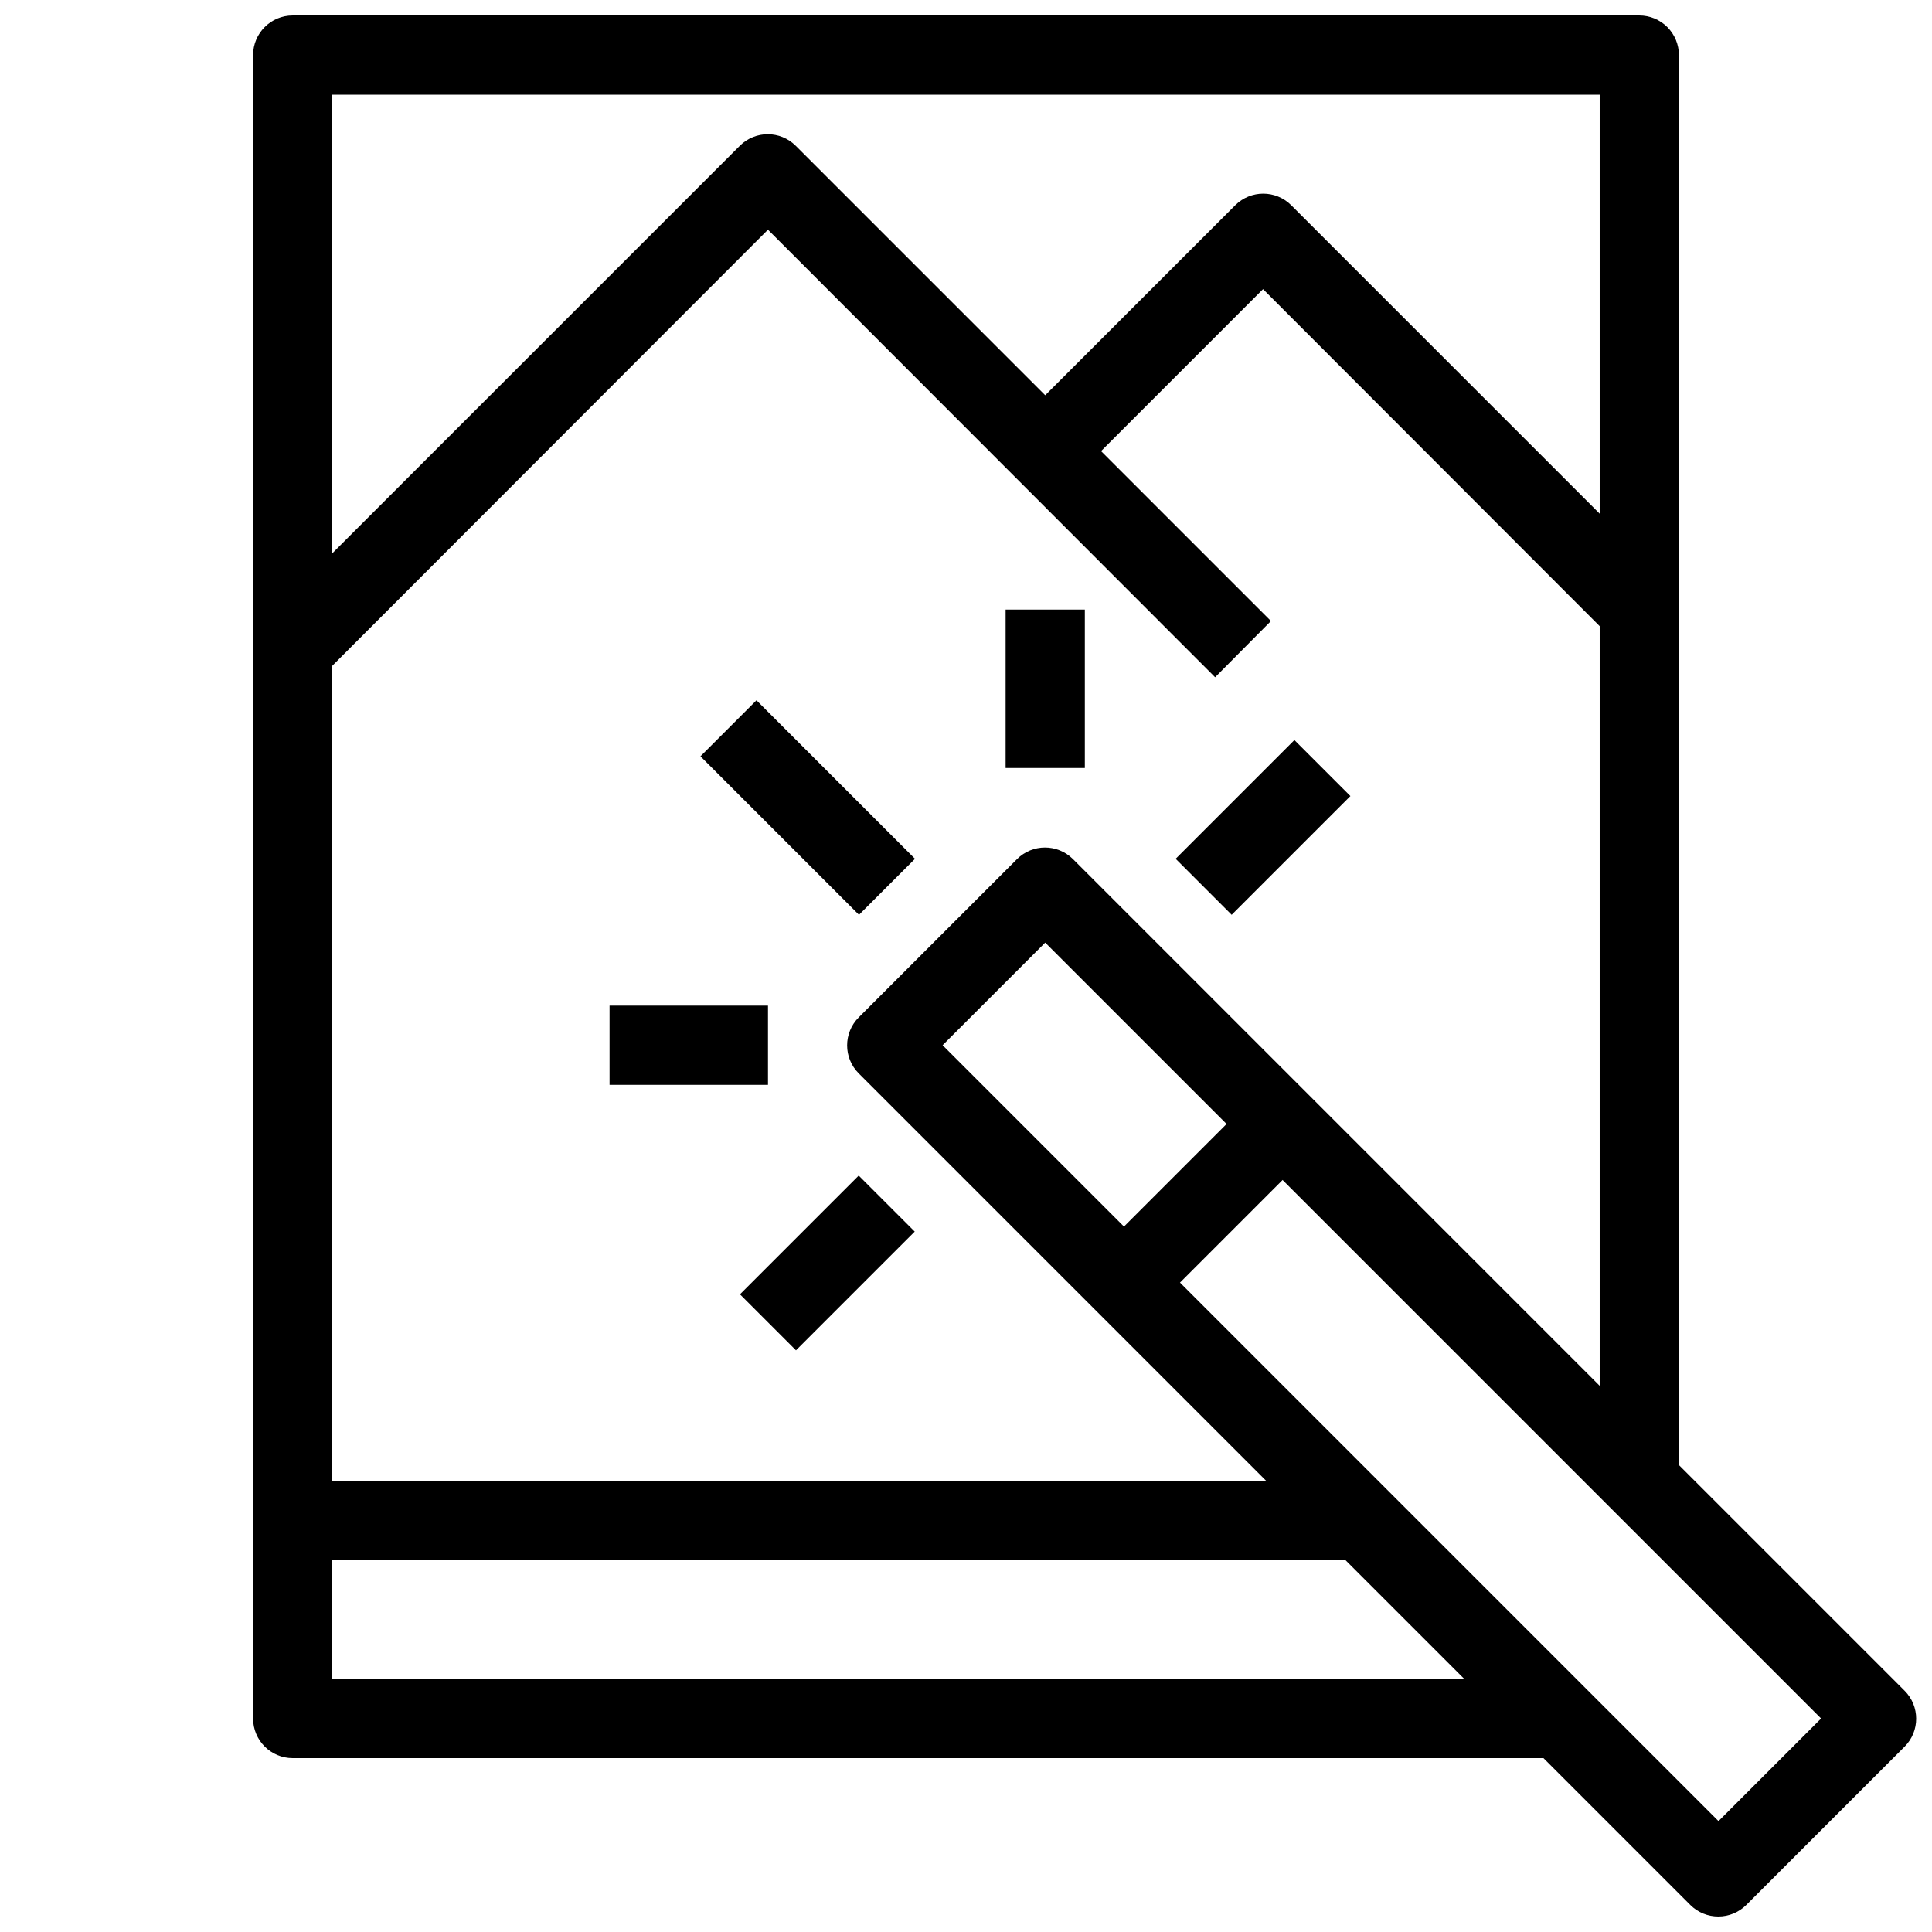
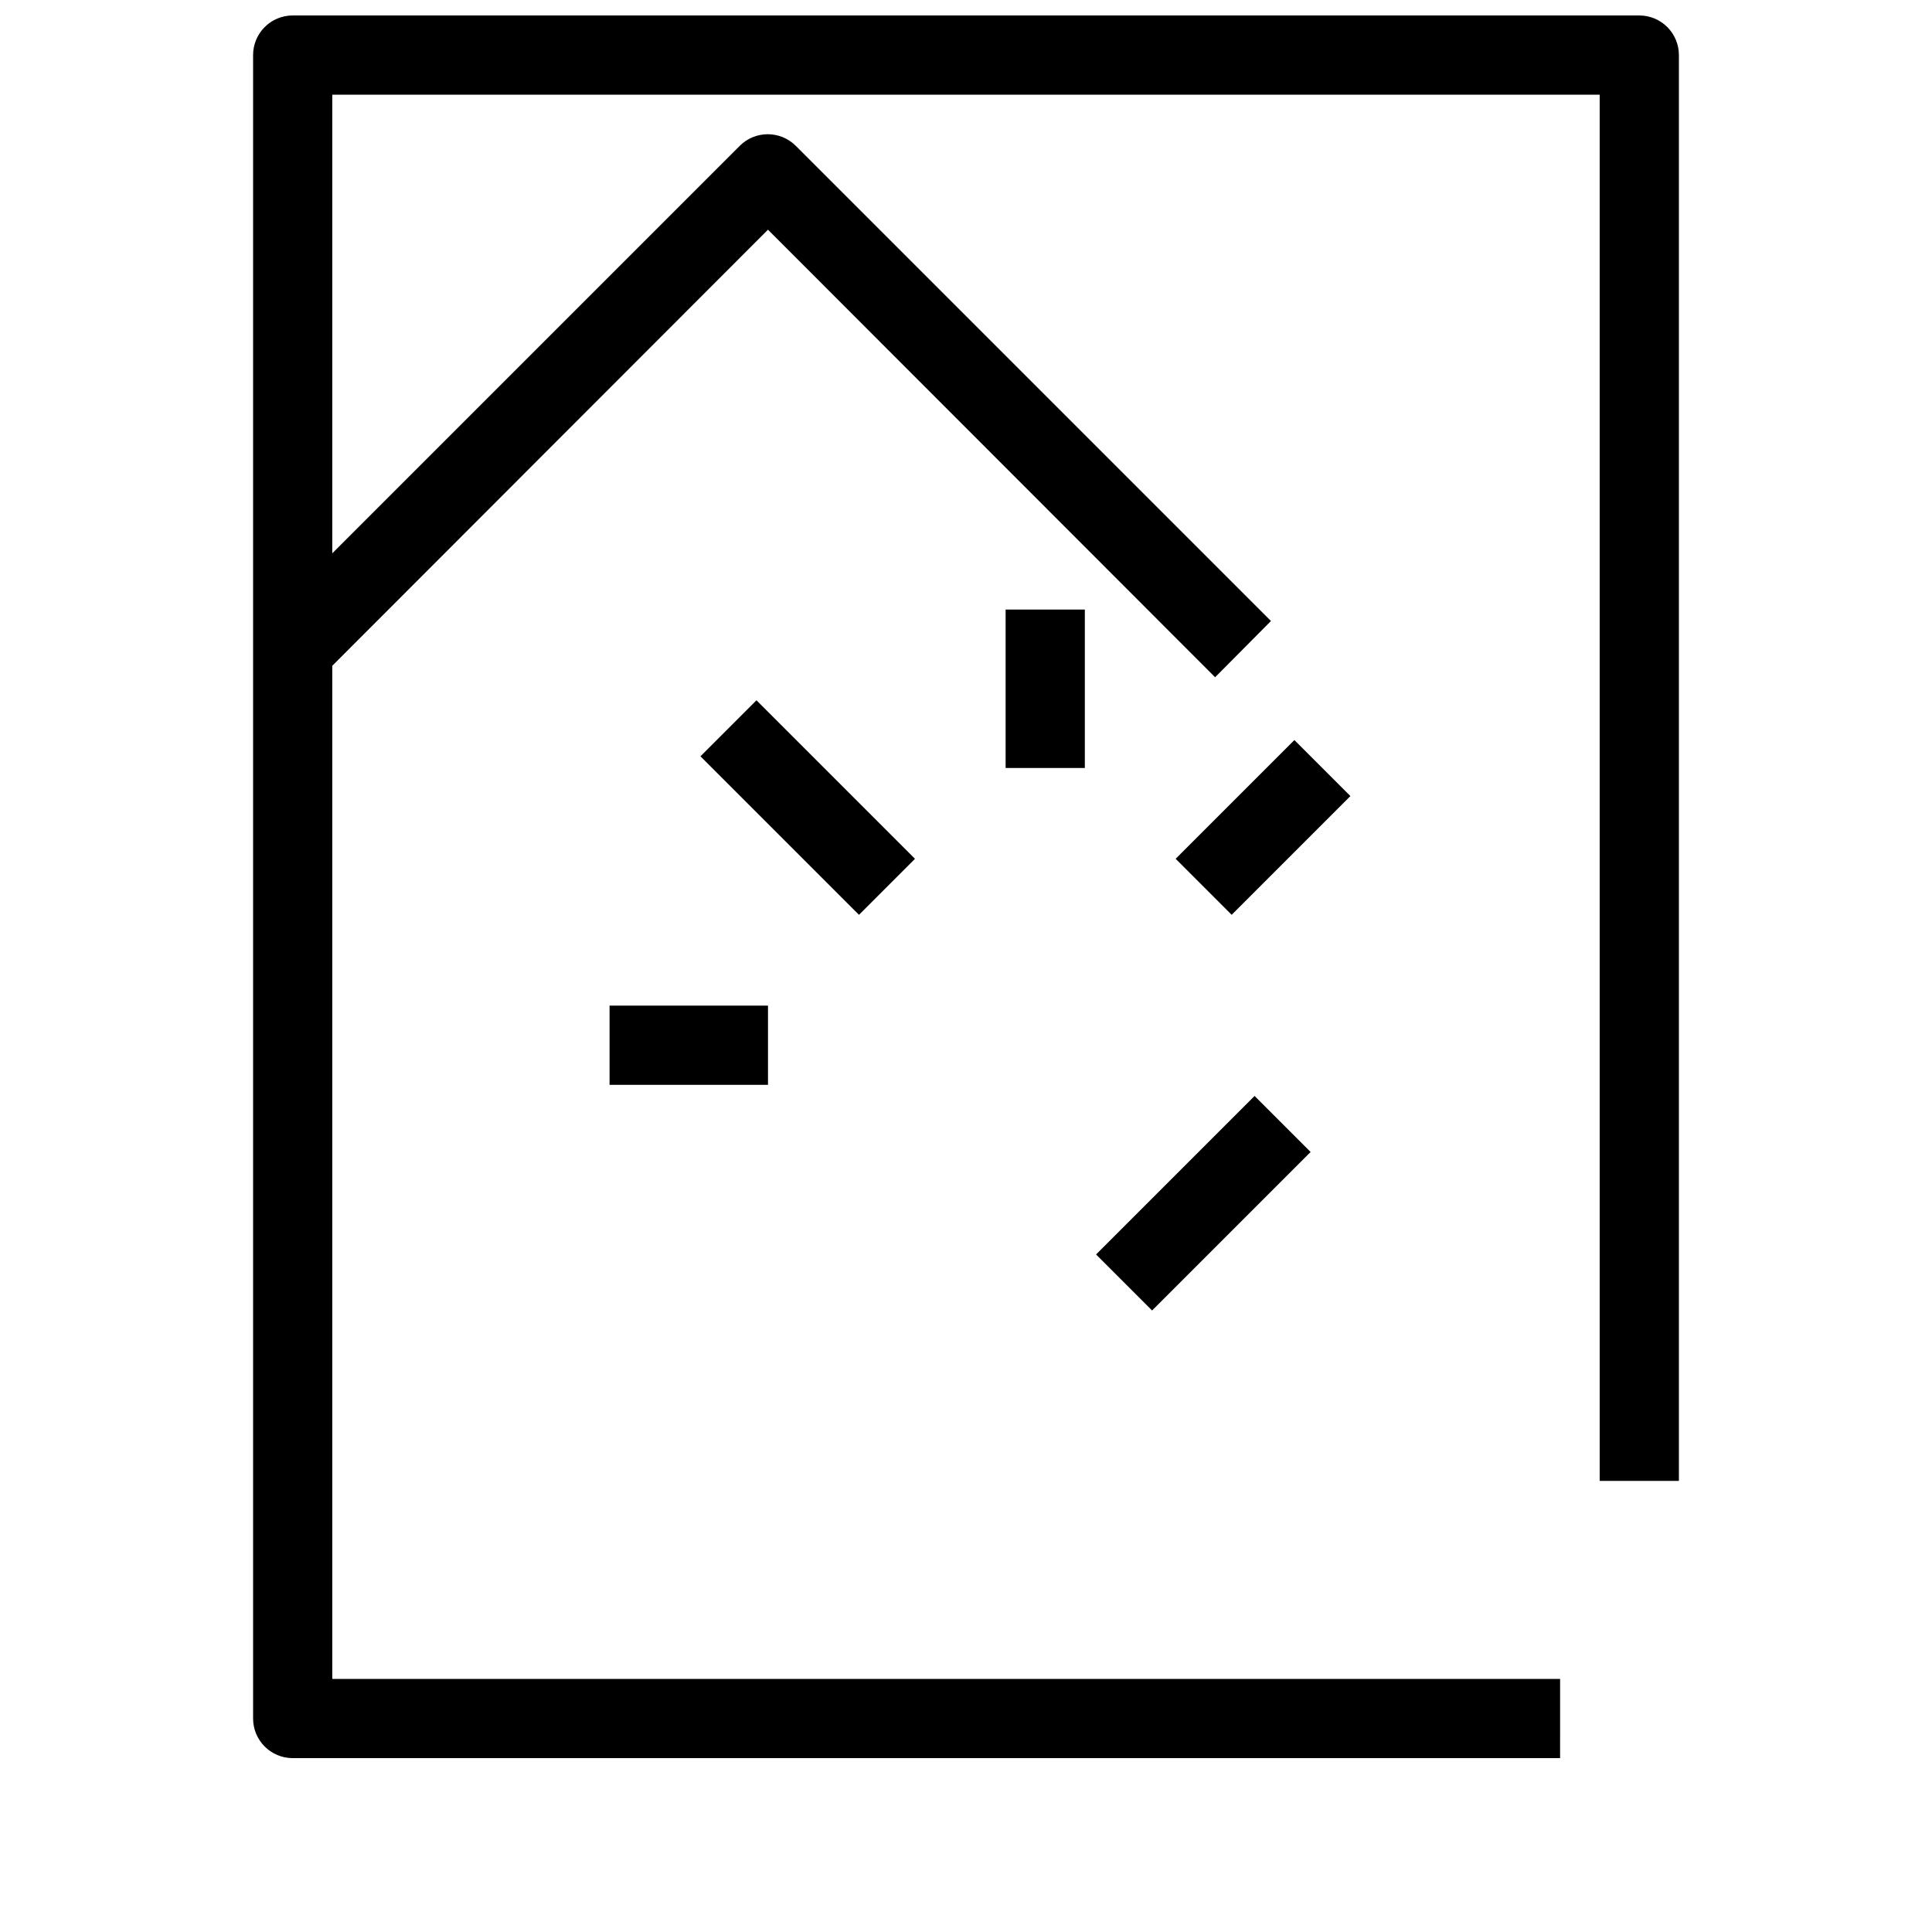
<svg xmlns="http://www.w3.org/2000/svg" width="800px" height="800px" version="1.1" viewBox="144 144 512 512">
  <defs>
    <clipPath id="b">
      <path d="m211 148.09h378v461.91h-378z" />
    </clipPath>
    <clipPath id="a">
-       <path d="m368 368h283.9v283.9h-283.9z" />
-     </clipPath>
+       </clipPath>
  </defs>
  <g clip-path="url(#b)">
    <path d="m557.44 609.92h-335.87c-5.797 0-10.496-4.699-10.496-10.496v-440.83c0-5.797 4.699-10.496 10.496-10.496h356.86c2.785 0 5.453 1.105 7.422 3.074s3.074 4.637 3.074 7.422v377.86h-20.992v-367.36h-335.87v419.84h325.38z" />
  </g>
  <path d="m466.02 323.48-118.5-118.61-118.5 118.61-14.906-14.906 125.95-125.95c4.094-4.07 10.707-4.07 14.801 0l125.95 125.95z" />
-   <path d="m570.98 312.99-92.262-92.367-50.277 50.277-14.801-14.801 57.727-57.727h0.004c4.094-4.07 10.707-4.07 14.801 0l99.711 99.711z" />
  <g clip-path="url(#a)">
    <path d="m599.42 651.9c-2.789 0.016-5.469-1.078-7.449-3.043l-220.42-220.42c-4.07-4.094-4.07-10.703 0-14.797l41.984-41.984c4.094-4.07 10.703-4.07 14.797 0l220.42 220.42v-0.004c4.07 4.094 4.07 10.707 0 14.801l-41.984 41.984c-1.953 1.938-4.594 3.031-7.348 3.043zm-205.62-230.91 205.62 205.62 27.188-27.188-205.62-205.62z" />
  </g>
  <path d="m434.47 476.45 42.008-42.008 14.844 14.844-42.008 42.008z" />
  <path d="m329.63 344.43 14.844-14.844 42.008 42.008-14.844 14.844z" />
  <path d="m305.54 410.5h41.984v20.992h-41.984z" />
  <path d="m410.5 305.54h20.992v41.984h-20.992z" />
-   <path d="m340.1 487.01 31.469-31.469 14.844 14.844-31.469 31.469z" />
  <path d="m455.56 371.59 31.469-31.469 14.844 14.844-31.469 31.469z" />
-   <path d="m221.57 536.45h283.39v20.992h-283.39z" />
</svg>